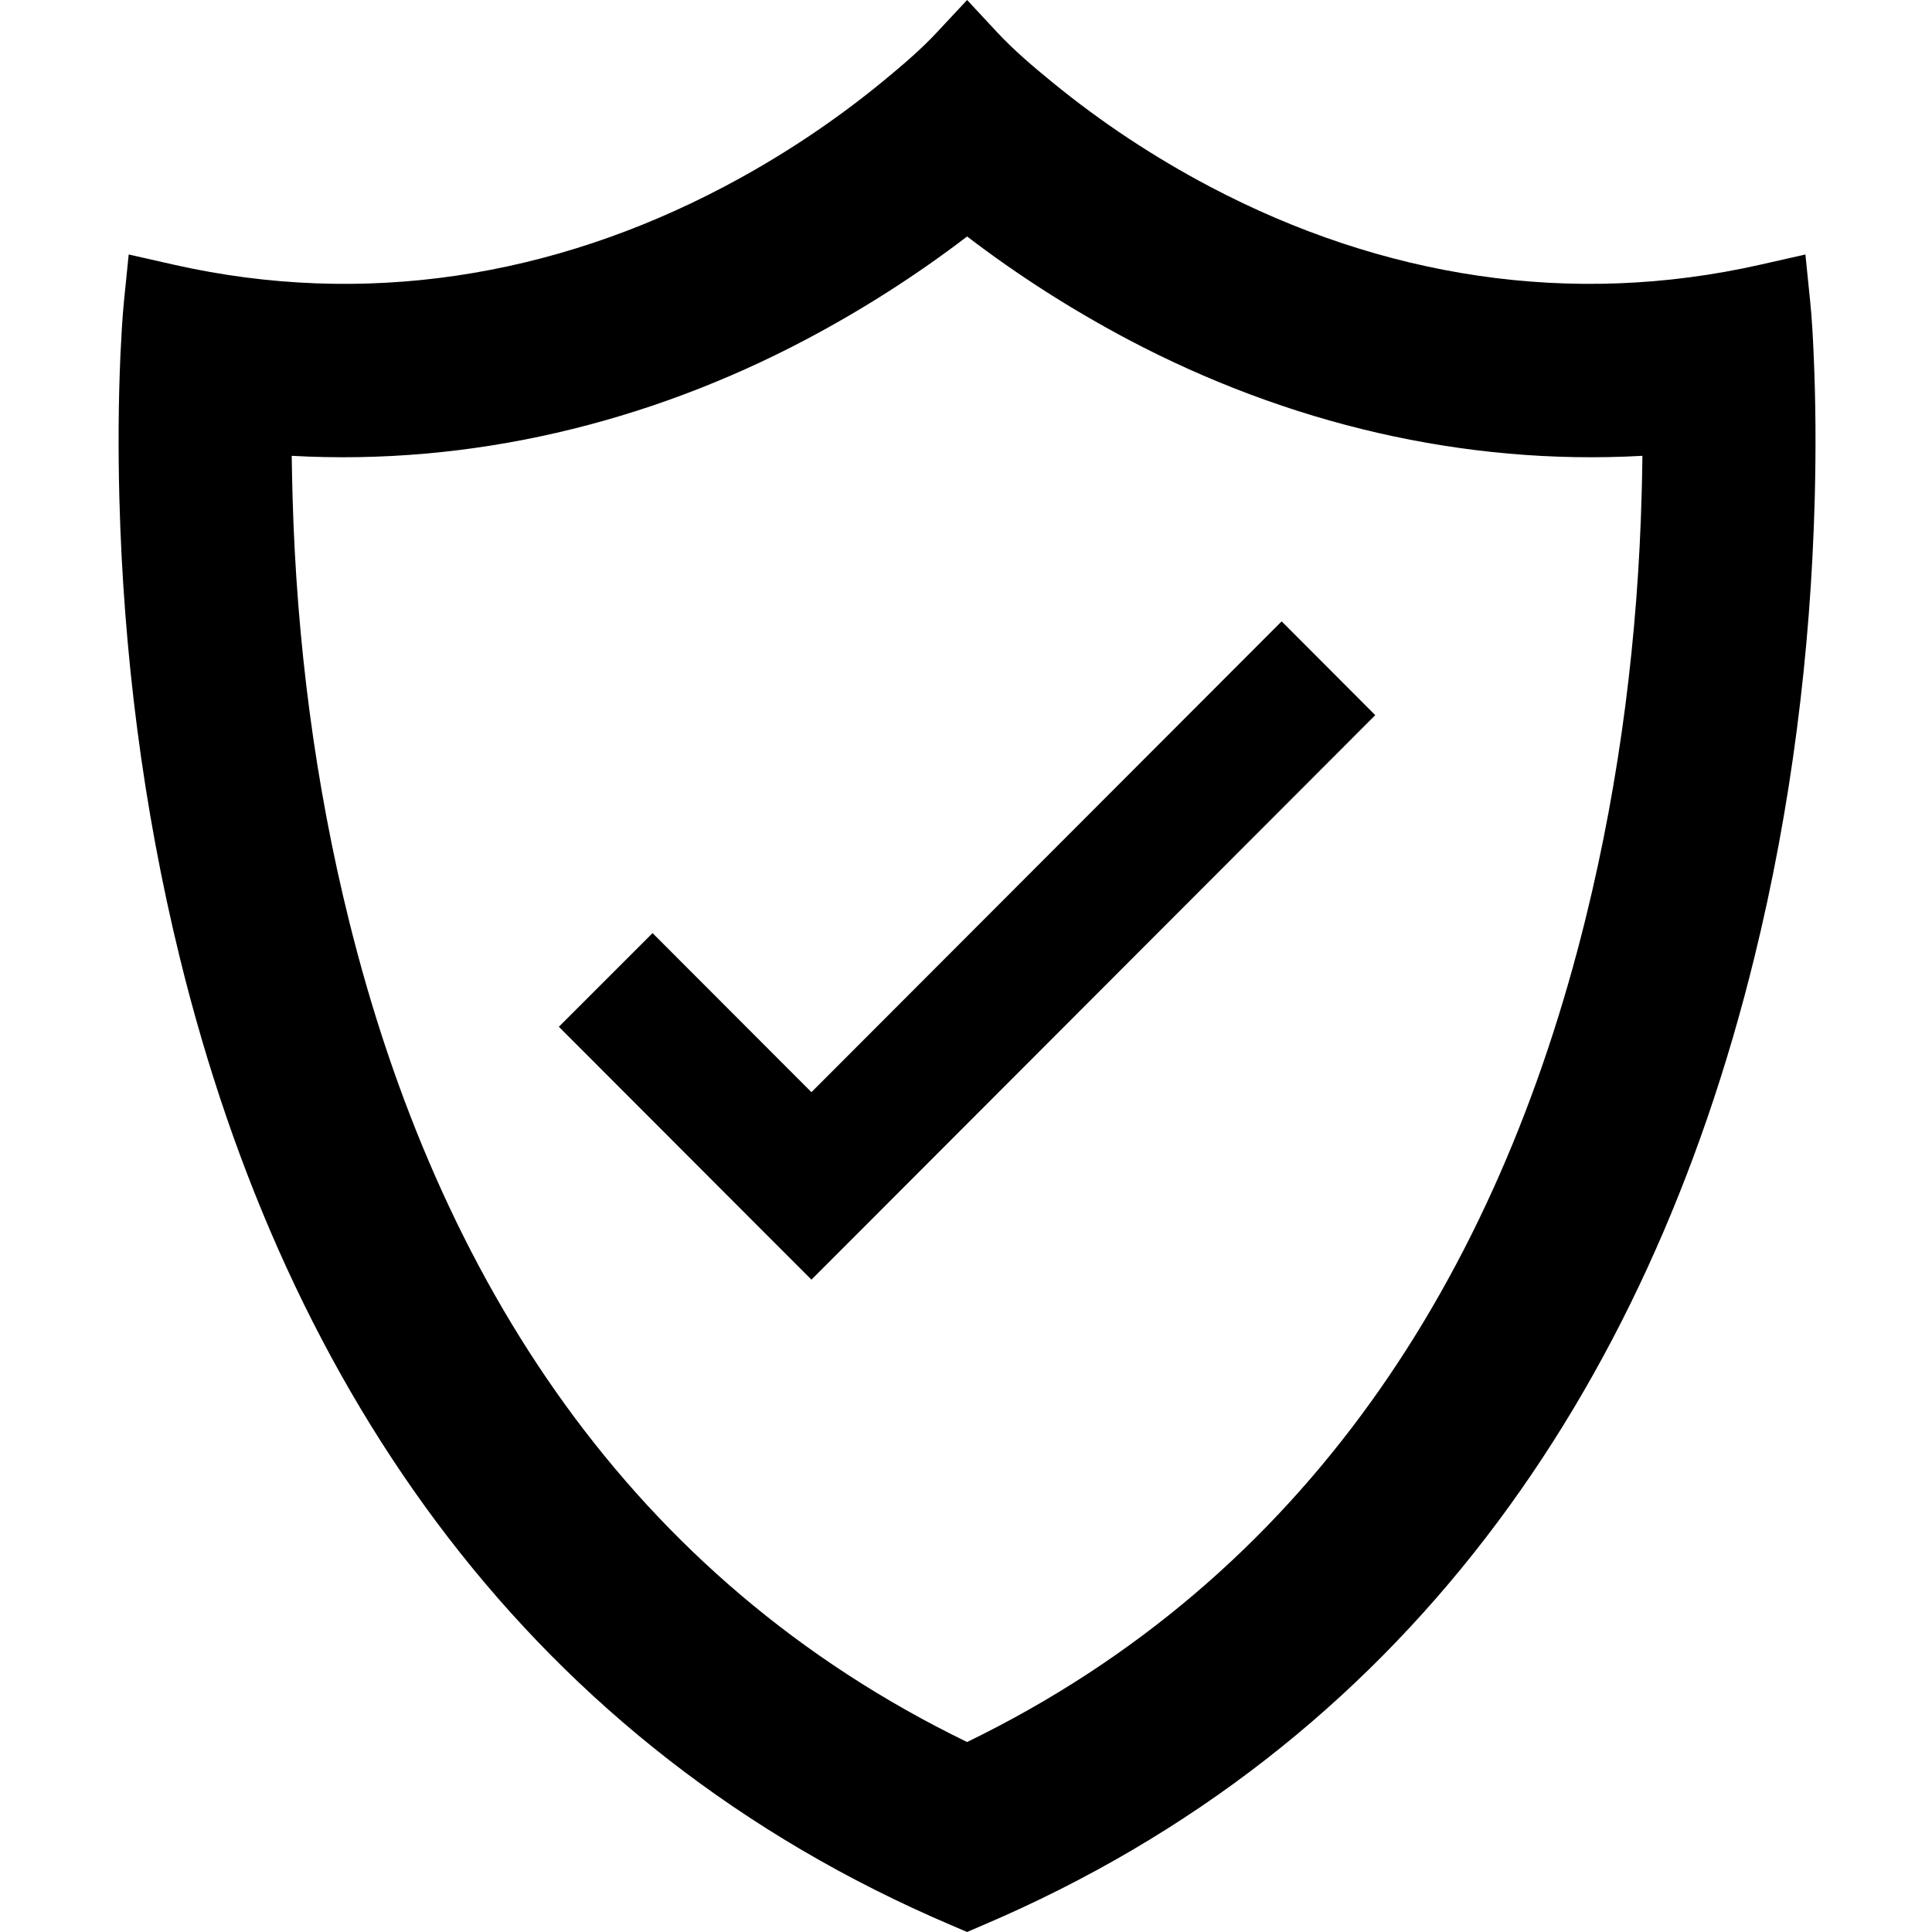
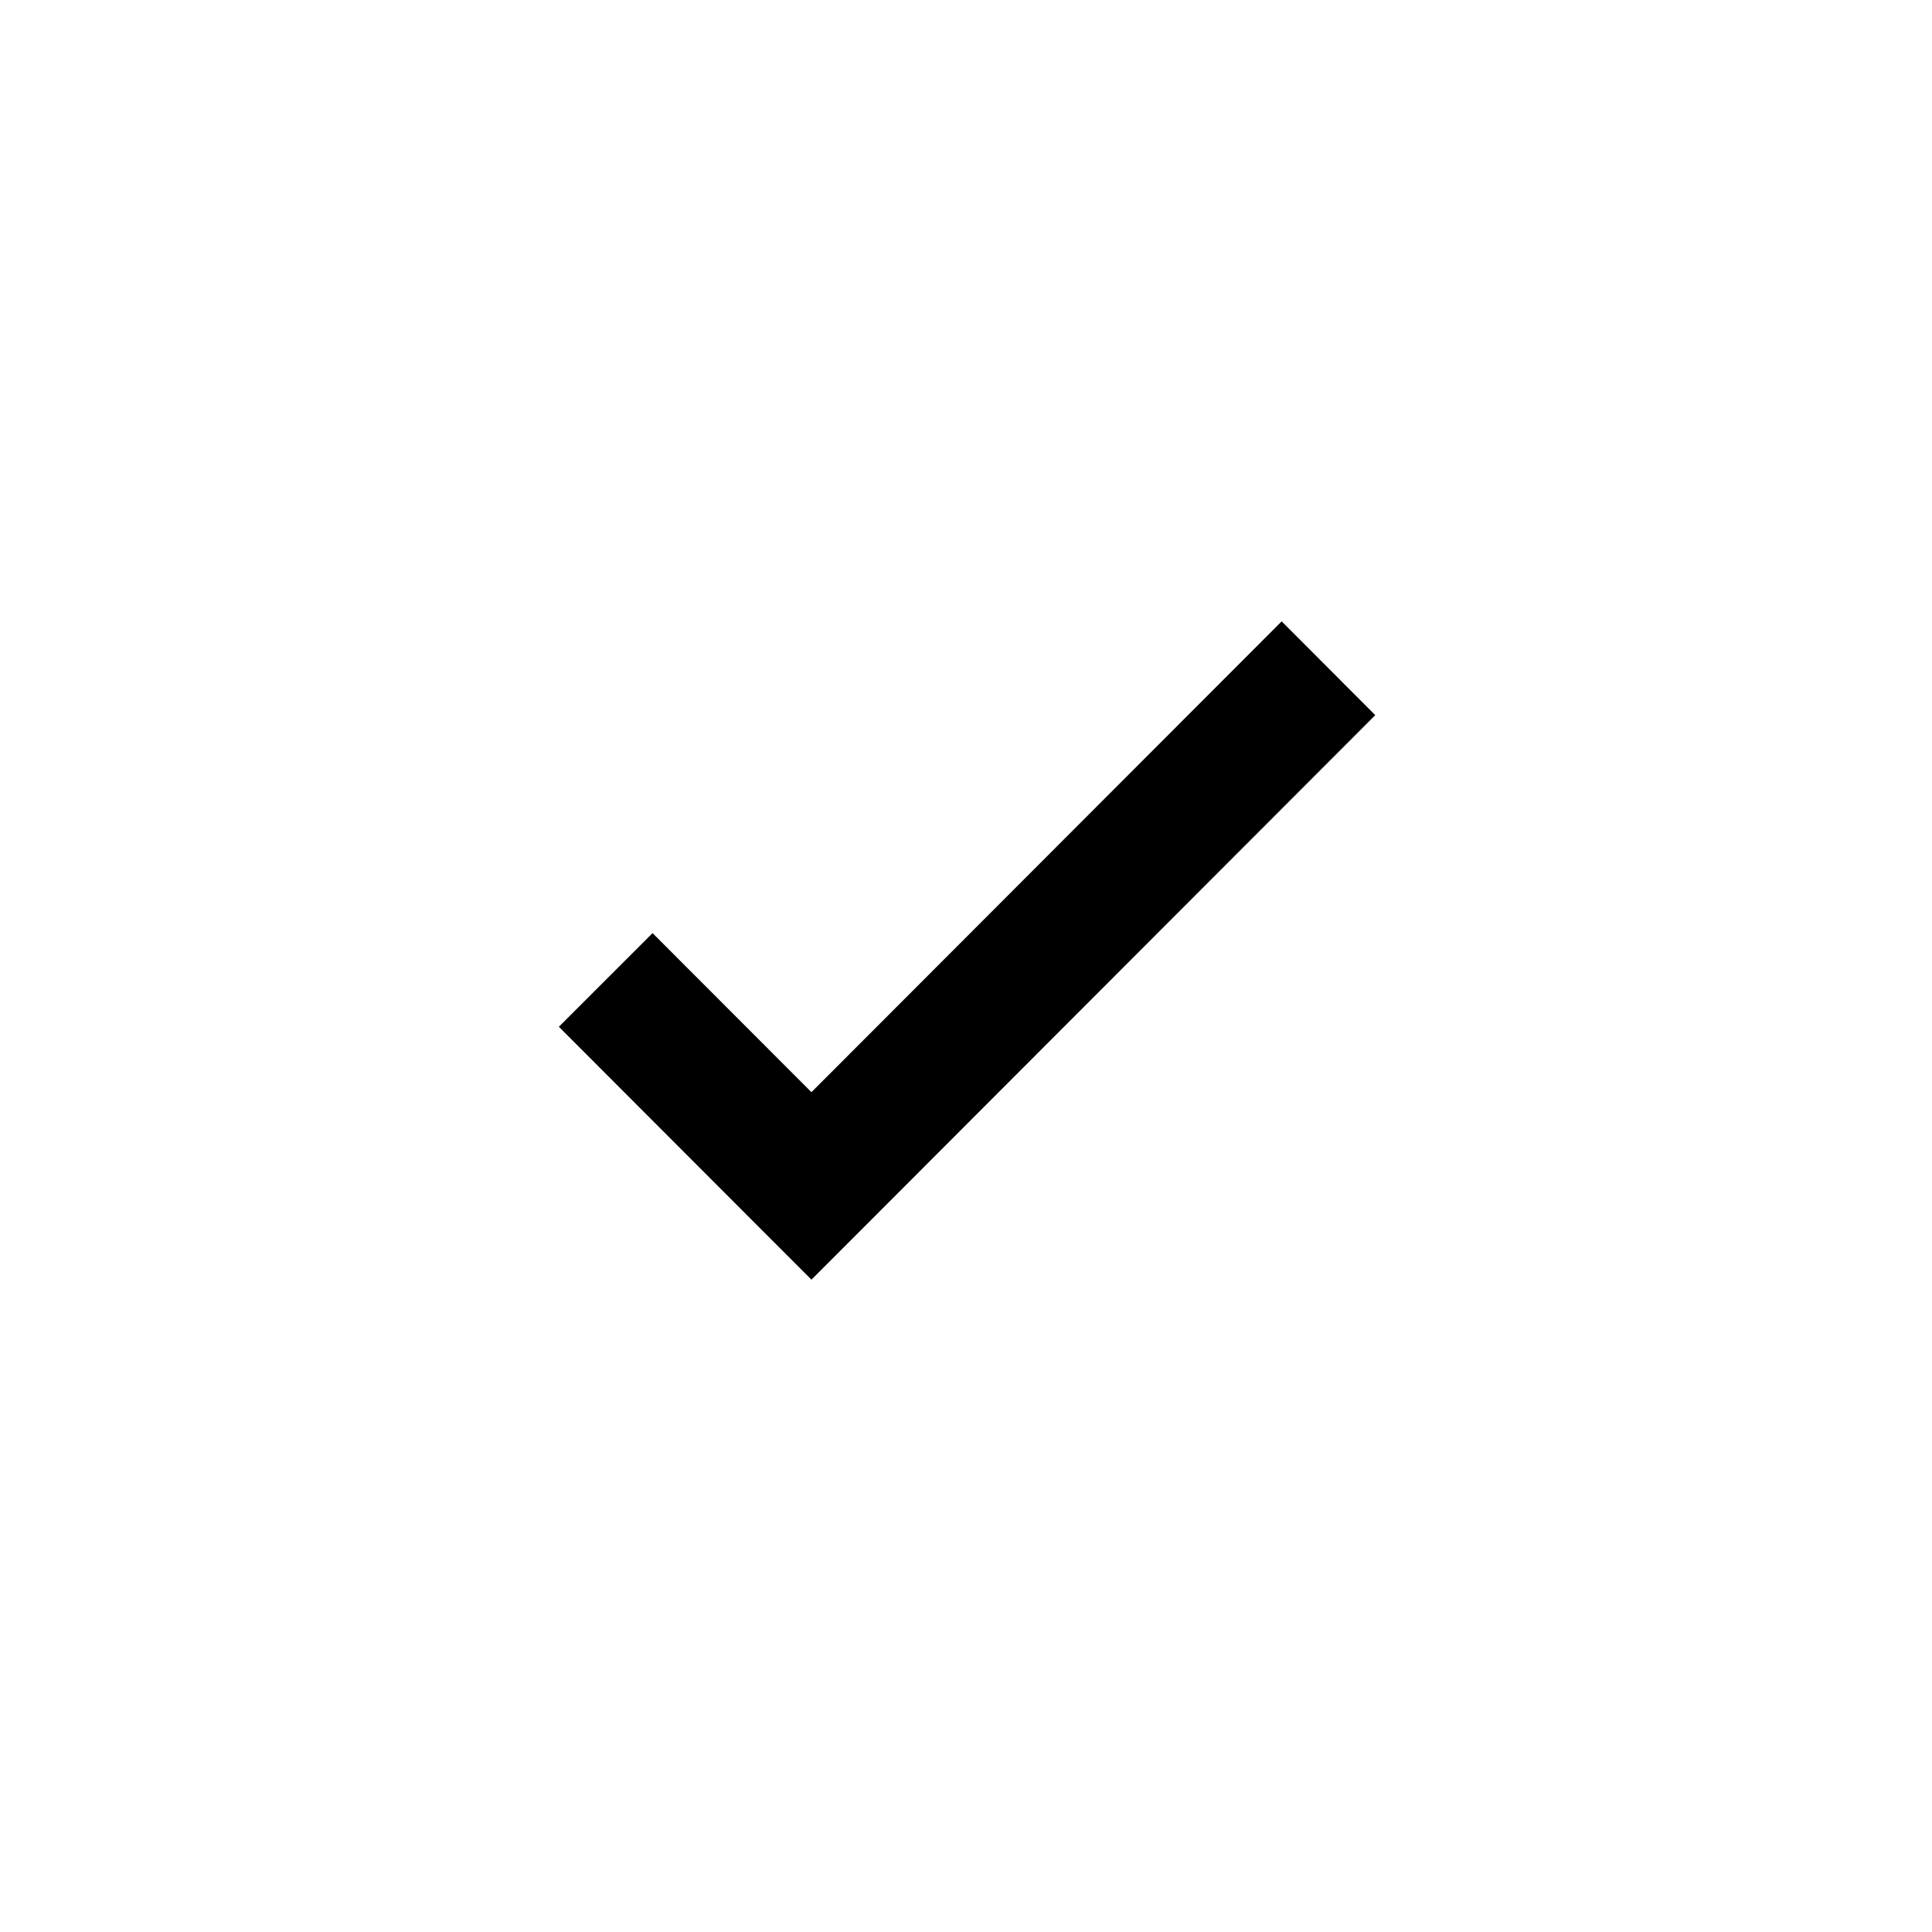
<svg xmlns="http://www.w3.org/2000/svg" version="1.0" preserveAspectRatio="xMidYMid meet" height="100" viewBox="0 0 75 75" zoomAndPan="magnify" width="100">
  <defs>
    <clipPath id="c115e03c01">
-       <path clip-rule="nonzero" d="M 4.52 0 L 70.52 0 L 70.52 75 L 4.52 75 Z M 4.52 0" />
-     </clipPath>
+       </clipPath>
  </defs>
  <g clip-path="url(#c115e03c01)">
-     <path fill-rule="evenodd" fill-opacity="1" d="M 36.922 74.734 C 20.637 67.793 11.129 54.066 6.984 37.195 C 5.551 31.359 4.789 25.324 4.633 19.316 C 4.586 17.465 4.594 15.613 4.676 13.762 C 4.711 13.062 4.746 12.359 4.816 11.656 L 4.996 9.879 L 6.738 10.273 C 14.133 11.945 21.465 10.758 28.137 7.234 C 30.305 6.09 32.367 4.723 34.262 3.168 C 34.992 2.566 35.738 1.938 36.383 1.242 L 37.543 0 L 38.699 1.242 C 39.355 1.949 40.113 2.59 40.859 3.199 C 42.758 4.754 44.824 6.117 46.992 7.258 C 53.656 10.762 60.969 11.941 68.344 10.273 L 70.086 9.879 L 70.266 11.656 C 70.34 12.359 70.375 13.062 70.406 13.762 C 70.488 15.613 70.496 17.465 70.449 19.316 C 70.293 25.324 69.535 31.359 68.098 37.195 C 63.953 54.066 54.445 67.793 38.16 74.734 L 37.543 75 Z M 37.543 67.625 C 50.695 61.234 58.141 49.547 61.57 35.59 C 62.891 30.215 63.586 24.672 63.73 19.141 C 63.742 18.66 63.754 18.176 63.758 17.695 C 56.816 18.082 49.957 16.434 43.809 13.188 C 41.629 12.035 39.508 10.684 37.543 9.18 C 35.578 10.684 33.457 12.035 31.273 13.188 C 25.125 16.434 18.266 18.082 11.324 17.695 C 11.332 18.242 11.344 18.793 11.359 19.34 C 11.516 24.871 12.223 30.41 13.559 35.781 C 17.012 49.664 24.453 61.27 37.543 67.625 Z M 37.543 67.625" fill="#000000" />
-   </g>
+     </g>
  <path fill-rule="nonzero" fill-opacity="1" d="M 25.332 36.223 L 31.5 42.398 L 49.754 24.121 L 53.387 27.762 L 33.316 47.859 L 31.5 49.676 L 29.684 47.859 L 21.695 39.859 Z M 25.332 36.223" fill="#000000" />
</svg>